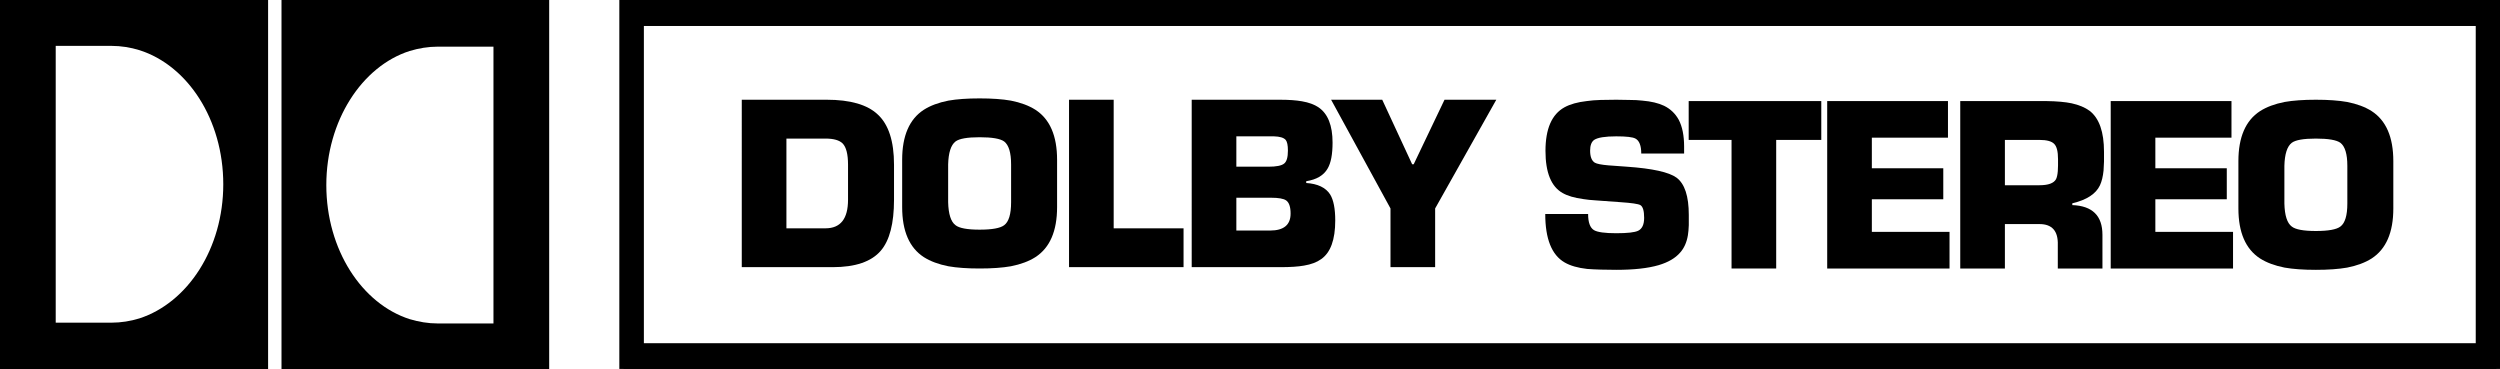
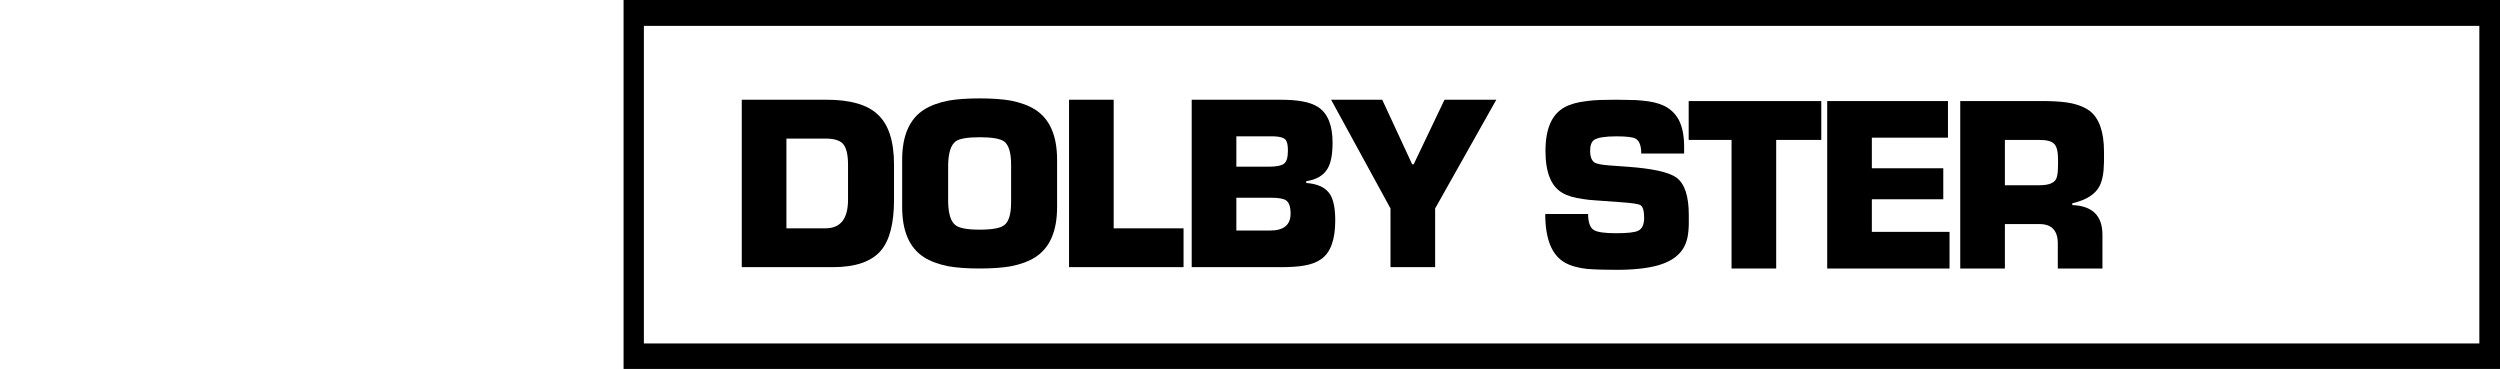
<svg xmlns="http://www.w3.org/2000/svg" xmlns:ns1="http://www.inkscape.org/namespaces/inkscape" xmlns:ns2="http://sodipodi.sourceforge.net/DTD/sodipodi-0.dtd" xmlns:xlink="http://www.w3.org/1999/xlink" viewBox="0 0 920.639 136.008" height="136.008" width="920.638" xml:space="preserve" id="svg2" version="1.1" ns1:version="1.2.2 (732a01da63, 2022-12-09)" ns2:docname="Dolby_Stereo_registered_trademark_alt.svg">
  <ns2:namedview pagecolor="#ffffff" bordercolor="#666666" borderopacity="1" objecttolerance="10" gridtolerance="10" guidetolerance="10" ns1:pageopacity="0" ns1:pageshadow="2" ns1:window-width="1920" ns1:window-height="1137" id="namedview4376" showgrid="false" ns1:zoom="1" ns1:cx="501" ns1:cy="98" ns1:window-x="-8" ns1:window-y="-8" ns1:window-maximized="1" ns1:current-layer="svg2" fit-margin-top="0" fit-margin-left="0" fit-margin-right="0" fit-margin-bottom="0" ns1:showpageshadow="2" ns1:pagecheckerboard="true" ns1:deskcolor="#d1d1d1" />
  <defs id="defs6">
    <pattern ns1:collect="always" xlink:href="#pattern8607" id="pattern9334" patternTransform="translate(4.9023438e-6,-1.0595703e-7)" />
    <pattern patternUnits="userSpaceOnUse" width="94.462" height="61.441" patternTransform="translate(621.556,37.378)" id="pattern8607">
      <rect clip-path="none" y="0.186" x="15.482" height="61.17" width="15.915" id="rect4614" />
      <rect clip-path="none" y="0" x="0" height="14.183" width="94.083" id="rect4616" />
      <rect clip-path="none" y="47.258" x="50.939" height="14.183" width="43.523" id="rect4616-5" />
      <rect clip-path="none" y="24.36" x="63.444" height="10.394" width="27.608" id="rect4633" />
    </pattern>
    <pattern patternUnits="userSpaceOnUse" width="94.462" height="61.441" patternTransform="translate(621.556,37.378)" id="pattern9331">
      <rect id="rect8613" y="0" x="0" height="61.441" width="94.462" style="fill:url(#pattern9334);stroke:none" />
      <rect ry="0" clip-path="none" y="13.208" x="50.885" height="40.275" width="15.482" id="rect4635" />
    </pattern>
  </defs>
-   <path id="path16" style="fill:#000000;fill-opacity:1;fill-rule:evenodd;stroke:none" d="m 51.369,117.24 c -3.239,1.009 -6.786,1.586 -10.336,1.586 H 20.518 V 16.893 H 41.033 c 3.549,0 7.097,0.577 10.336,1.588 17.742,5.632 30.853,25.556 30.853,49.379 0,23.68 -13.111,43.602 -30.853,49.379 z M 0,2.6e-4 V 136.008 H 98.728 V 2.6e-4 H 0" ns1:connector-curvature="0" />
-   <path id="path18" style="fill:#000000;fill-opacity:1;fill-rule:evenodd;stroke:none" d="m 181.721,119.117 h -20.515 c -3.549,0 -6.944,-0.578 -10.338,-1.589 -17.587,-5.63 -30.699,-25.556 -30.699,-49.378 0,-23.68 13.112,-43.748 30.699,-49.379 3.394,-1.011 6.788,-1.588 10.338,-1.588 h 20.515 z M 103.665,2.6e-4 v 136.008 h 98.573 V 2.6e-4 h -98.573" ns1:connector-curvature="0" />
  <path style="fill:#000000;fill-opacity:1;fill-rule:evenodd;stroke:none" d="M 229.635,0 V 135.865 H 920.638 V 0 Z m 7.476,9.529 H 913.032 V 126.479 H 237.111 Z" id="path46" ns1:connector-curvature="0" />
-   <path style="fill:#000000;fill-opacity:1;fill-rule:evenodd;stroke:none" d="M 228.072,0 V 135.865 H 919.313 V 0 Z m 7.479,9.529 H 911.704 V 126.479 H 235.551 Z" id="path46-5" ns1:connector-curvature="0" />
  <path d="m 273.161,36.727 h 31.239 q 13.071,0 18.826,5.426 6.001,5.508 6.001,18.497 v 12.907 q 0,13.071 -4.85,18.743 -5.179,6.083 -17.757,6.083 h -33.459 z m 16.442,47.352 h 14.386 q 8.303,0 8.303,-10.523 V 60.65 q 0,-5.755 -1.973,-7.81 -1.809,-1.809 -6.33,-1.809 h -14.386 z" id="path1546" style="font-weight:bold;font-size:53.333px;font-family:Eurostile;-inkscape-font-specification:'Eurostile Bold';fill:#000000;stroke-width:0" />
  <path d="m 360.753,98.876 q -6.823,0 -11.509,-0.822 -5.426,-1.069 -9.043,-3.37 -7.974,-5.179 -7.974,-18.415 V 58.841 q 0,-13.235 7.974,-18.415 3.617,-2.302 9.043,-3.371 4.686,-0.822 11.509,-0.822 6.823,0 11.509,0.822 5.426,1.069 9.043,3.371 7.974,5.179 7.974,18.415 v 17.428 q 0,13.235 -7.974,18.415 -3.617,2.302 -9.043,3.37 -4.686,0.822 -11.509,0.822 z m 0,-14.304 q 6.905,0 9.043,-1.644 2.548,-1.891 2.548,-8.467 v -13.893 q 0,-6.494 -2.548,-8.467 -2.137,-1.562 -9.043,-1.562 -6.823,0 -8.878,1.562 -2.548,1.973 -2.713,8.467 v 13.893 q 0.164,6.577 2.713,8.467 2.055,1.644 8.878,1.644 z" id="path1548" style="font-weight:bold;font-size:53.333px;font-family:Eurostile;-inkscape-font-specification:'Eurostile Bold';fill:#000000;stroke-width:0" />
  <path d="m 410.119,84.079 h 25.731 V 98.383 H 393.677 V 36.727 H 410.119 Z" id="path1550" style="font-weight:bold;font-size:53.333px;font-family:Eurostile;-inkscape-font-specification:'Eurostile Bold';fill:#000000;stroke-width:0" />
  <path d="m 438.85,36.727 h 32.39 q 5.015,0 8.221,0.575 3.782,0.658 6.083,2.22 5.179,3.535 5.179,12.989 0,6.494 -1.809,9.536 -2.137,3.782 -7.892,4.686 v 0.658 q 6.33,0.411 8.796,4.193 1.891,3.042 1.891,9.618 0,10.605 -5.179,14.222 -2.384,1.726 -6.33,2.384 -3.206,0.575 -8.632,0.575 h -32.719 z m 16.442,24.662 h 11.838 q 4.357,0 5.755,-1.151 1.397,-1.069 1.397,-4.768 0,-2.959 -0.822,-3.946 -1.069,-1.233 -4.357,-1.315 h -13.811 z m 0,23.511 h 12.413 q 7.563,0 7.563,-6.248 0,-3.699 -1.644,-4.85 -1.398,-0.986 -5.59,-0.986 h -12.742 z" id="path1552" style="font-weight:bold;font-size:53.333px;font-family:Eurostile;-inkscape-font-specification:'Eurostile Bold';fill:#000000;stroke-width:0" />
  <path d="M 528.498,76.763 V 98.383 H 512.056 V 76.763 L 490.189,36.727 h 18.826 l 11.016,23.758 h 0.575 L 531.951,36.727 h 19.072 z" id="path1554" style="font-weight:bold;font-size:53.333px;font-family:Eurostile;-inkscape-font-specification:'Eurostile Bold';fill:#000000;stroke-width:0" />
  <path d="m 599.136,61.39 q 14.058,0.986 18.25,4.028 4.521,3.371 4.521,13.729 v 3.782 q -0.082,2.137 -0.329,3.699 -0.658,3.946 -2.877,6.412 -2.631,3.042 -7.892,4.604 -5.919,1.726 -15.619,1.726 -3.617,0 -5.672,-0.082 -2.877,-0.082 -5.015,-0.247 -5.179,-0.575 -8.303,-2.384 -7.152,-4.11 -7.152,-17.839 h 15.784 q 0,4.604 2.137,5.919 1.891,1.151 8.221,1.151 6.166,0 8.056,-0.904 2.22,-1.069 2.22,-4.768 0,-3.864 -1.398,-4.686 -1.151,-0.658 -7.234,-1.069 l -9.043,-0.658 q -2.795,-0.164 -4.768,-0.493 -4.85,-0.658 -7.563,-2.22 -6.33,-3.535 -6.33,-15.537 0,-12.167 6.988,-16.03 3.124,-1.726 8.221,-2.302 2.22,-0.329 5.097,-0.411 2.302,-0.082 5.755,-0.082 3.206,0 4.932,0.082 2.631,0 4.686,0.247 4.85,0.411 7.974,1.891 3.535,1.726 5.426,5.179 1.973,3.782 1.973,9.865 v 2.548 h -15.784 q 0,-4.357 -2.137,-5.508 -1.48,-0.822 -7.07,-0.822 -6.166,0 -8.139,1.315 -1.48,1.069 -1.48,3.946 0,3.37 1.726,4.439 1.151,0.658 5.015,0.986 z" id="path1556" style="font-weight:bold;font-size:53.333px;font-family:Eurostile;-inkscape-font-specification:'Eurostile Bold';fill:#000000;stroke-width:0" />
  <path d="M 654.092,98.876 H 637.65 V 51.525 H 621.867 V 37.221 h 48.831 v 14.304 h -16.606 z" id="path1558" style="font-weight:bold;font-size:53.333px;font-family:Eurostile;-inkscape-font-specification:'Eurostile Bold';fill:#000000;stroke-width:0" />
  <path d="m 689.318,61.965 h 26.306 V 73.392 H 689.318 V 85.394 H 717.926 V 98.876 H 672.876 V 37.221 h 44.474 v 13.482 h -28.033 z" id="path1560" style="font-weight:bold;font-size:53.333px;font-family:Eurostile;-inkscape-font-specification:'Eurostile Bold';fill:#000000;stroke-width:0" />
  <path d="m 751.056,68.213 q 4.85,0 6.083,-2.22 0.493,-0.986 0.658,-2.959 0.082,-0.822 0.082,-2.055 v -2.384 q 0,-4.193 -1.397,-5.59 -1.398,-1.48 -5.426,-1.48 h -12.742 v 16.688 z M 721.872,37.221 h 31.732 q 5.755,0.082 9.289,0.822 4.11,0.904 6.659,2.795 5.261,4.11 5.261,15.044 v 3.617 l -0.164,3.288 q -0.329,3.288 -1.315,5.426 -2.22,4.768 -10.194,6.659 v 0.658 q 11.098,0.411 11.098,10.934 V 98.876 h -16.442 v -8.632 q 0.247,-7.728 -6.741,-7.728 H 738.314 V 98.876 h -16.442 z" id="path1562" style="font-weight:bold;font-size:53.333px;font-family:Eurostile;-inkscape-font-specification:'Eurostile Bold';fill:#000000;stroke-width:0" />
-   <path d="m 793.721,61.965 h 26.306 v 11.427 h -26.306 v 12.002 h 28.608 V 98.876 H 777.28 V 37.221 h 44.474 v 13.482 h -28.033 z" id="path1564" style="font-weight:bold;font-size:53.333px;font-family:Eurostile;-inkscape-font-specification:'Eurostile Bold';fill:#000000;stroke-width:0" />
-   <path d="m 852.829,99.37 q -6.823,0 -11.509,-0.822 -5.426,-1.069 -9.043,-3.37 -7.974,-5.179 -7.974,-18.415 V 59.335 q 0,-13.235 7.974,-18.415 3.617,-2.302 9.043,-3.37 4.686,-0.822 11.509,-0.822 6.823,0 11.509,0.822 5.426,1.069 9.043,3.37 7.974,5.179 7.974,18.415 V 76.763 q 0,13.235 -7.974,18.415 -3.617,2.302 -9.043,3.37 -4.686,0.822 -11.509,0.822 z m 0,-14.304 q 6.906,0 9.043,-1.644 2.549,-1.891 2.549,-8.467 V 61.061 q 0,-6.494 -2.549,-8.467 -2.137,-1.562 -9.043,-1.562 -6.823,0 -8.878,1.562 -2.548,1.973 -2.713,8.467 v 13.893 q 0.164,6.577 2.713,8.467 2.055,1.644 8.878,1.644 z" id="path1566" style="font-weight:bold;font-size:53.333px;font-family:Eurostile;-inkscape-font-specification:'Eurostile Bold';fill:#000000;stroke-width:0" />
</svg>